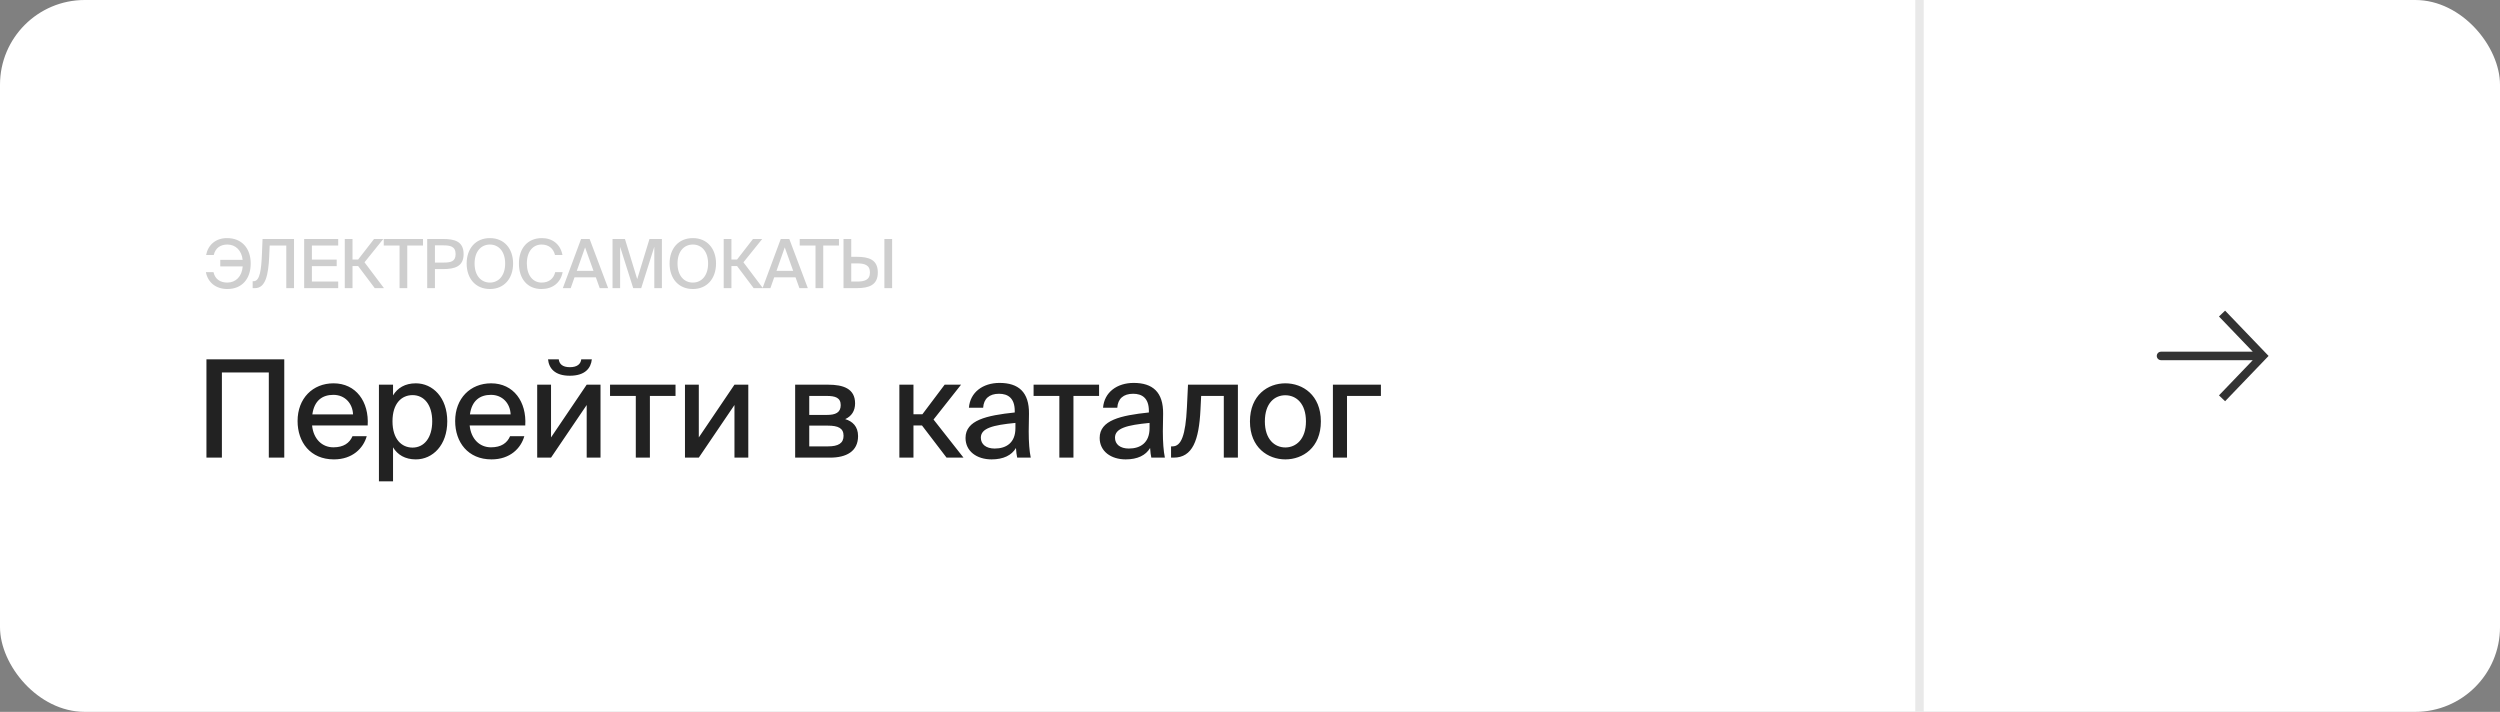
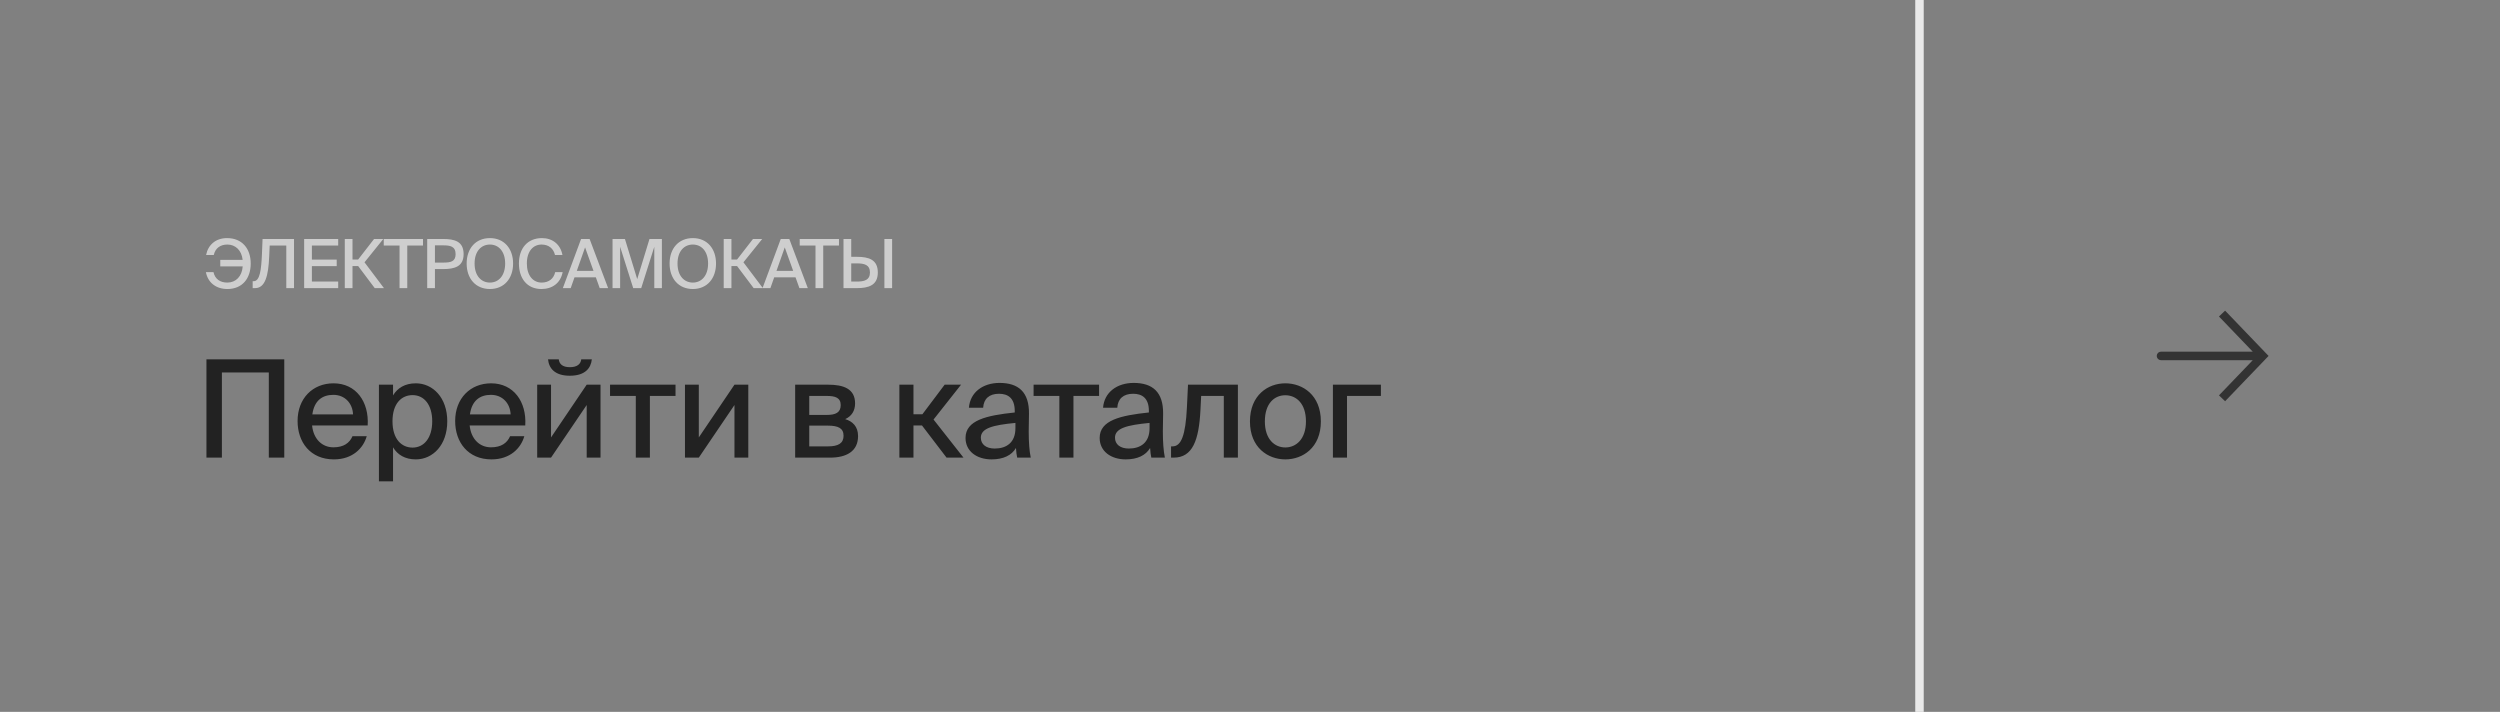
<svg xmlns="http://www.w3.org/2000/svg" width="295" height="84" viewBox="0 0 295 84" fill="none">
  <rect x="0" y="0" width="295" height="84" fill="#808080" stroke="none" />
-   <rect width="295" height="84" rx="10" fill="white" />
  <rect x="226" width="1" height="84" fill="#E9E9E9" />
  <path d="M31.72 54H33.544V42.4H24.36V54H26.184V43.952H31.72V54ZM41.594 51.472C41.242 52.288 40.538 52.784 39.338 52.784C37.994 52.784 36.986 51.792 36.826 50.208H43.386C43.562 47.408 42.01 45.232 39.354 45.232C36.906 45.232 35.114 47.008 35.114 49.68C35.114 52.176 36.618 54.208 39.402 54.208C41.594 54.208 42.874 52.896 43.274 51.472H41.594ZM36.858 48.896C37.082 47.264 38.042 46.592 39.338 46.592C40.714 46.592 41.61 47.616 41.658 48.896H36.858ZM46.378 45.392H44.714V56.8H46.378V52.784C46.906 53.664 47.802 54.208 49.066 54.208C51.066 54.208 52.778 52.528 52.778 49.712C52.778 46.912 51.066 45.232 49.066 45.232C47.802 45.232 46.906 45.776 46.378 46.656V45.392ZM48.682 52.816C47.402 52.816 46.314 51.84 46.314 49.712C46.314 47.584 47.402 46.624 48.682 46.624C50.058 46.624 51.002 47.776 51.002 49.712C51.002 51.648 50.058 52.816 48.682 52.816ZM60.189 51.472C59.837 52.288 59.133 52.784 57.933 52.784C56.589 52.784 55.581 51.792 55.421 50.208H61.981C62.157 47.408 60.605 45.232 57.949 45.232C55.501 45.232 53.709 47.008 53.709 49.68C53.709 52.176 55.213 54.208 57.997 54.208C60.189 54.208 61.469 52.896 61.869 51.472H60.189ZM55.453 48.896C55.677 47.264 56.637 46.592 57.933 46.592C59.309 46.592 60.205 47.616 60.253 48.896H55.453ZM67.229 44.336C69.053 44.336 69.725 43.44 69.837 42.4H68.589C68.525 42.944 68.125 43.328 67.245 43.328C66.365 43.328 65.997 42.944 65.933 42.4H64.669C64.765 43.44 65.453 44.336 67.229 44.336ZM63.389 54H65.021L69.229 47.792V54H70.861V45.392H69.229L65.021 51.616V45.392H63.389V54ZM76.688 46.72H79.712V45.392H71.984V46.72H75.024V54H76.688V46.72ZM80.827 54H82.459L86.667 47.792V54H88.299V45.392H86.667L82.459 51.616V45.392H80.827V54ZM97.716 45.392H93.828V54H97.956C99.844 54 101.252 53.28 101.252 51.456C101.252 50.32 100.596 49.712 99.731 49.456C100.484 49.12 100.9 48.48 100.9 47.6C100.9 45.84 99.475 45.392 97.716 45.392ZM97.588 48.96H95.492V46.72H97.555C98.564 46.72 99.204 46.928 99.204 47.808C99.204 48.688 98.579 48.96 97.588 48.96ZM95.492 52.672V50.224H97.683C98.915 50.224 99.54 50.528 99.54 51.424C99.54 52.304 98.915 52.672 97.716 52.672H95.492ZM108.797 50.208L111.693 54H113.693L110.157 49.504L113.405 45.392H111.469L108.845 48.88H107.789V45.392H106.125V54H107.789V50.208H108.797ZM113.932 51.68C113.932 53.248 115.26 54.208 117.004 54.208C118.396 54.208 119.372 53.728 119.884 52.864C119.916 53.408 119.964 53.664 120.028 54H121.628C121.468 53.232 121.388 52.176 121.388 50.896C121.388 50.528 121.42 49.04 121.42 48.832C121.452 46.256 120.172 45.184 117.948 45.184C115.98 45.184 114.476 46.288 114.332 48.112H116.012C116.076 47.056 116.732 46.464 117.884 46.464C118.94 46.464 119.74 46.976 119.74 48.496V48.672C116.396 49.024 113.932 49.584 113.932 51.68ZM119.82 49.904V50.528C119.82 52.24 118.748 52.928 117.372 52.928C116.364 52.928 115.74 52.432 115.74 51.648C115.74 50.528 117.148 50.16 119.82 49.904ZM126.667 46.72H129.691V45.392H121.963V46.72H125.003V54H126.667V46.72ZM129.76 51.68C129.76 53.248 131.088 54.208 132.832 54.208C134.224 54.208 135.2 53.728 135.712 52.864C135.744 53.408 135.792 53.664 135.856 54H137.456C137.296 53.232 137.216 52.176 137.216 50.896C137.216 50.528 137.248 49.04 137.248 48.832C137.28 46.256 136 45.184 133.776 45.184C131.808 45.184 130.304 46.288 130.16 48.112H131.84C131.904 47.056 132.56 46.464 133.712 46.464C134.768 46.464 135.568 46.976 135.568 48.496V48.672C132.224 49.024 129.76 49.584 129.76 51.68ZM135.648 49.904V50.528C135.648 52.24 134.576 52.928 133.2 52.928C132.192 52.928 131.568 52.432 131.568 51.648C131.568 50.528 132.976 50.16 135.648 49.904ZM146.072 54V45.392H140.184L140.056 48.08C139.896 51.376 139.384 52.672 138.36 52.672H138.184V54H138.488C140.728 54 141.48 51.952 141.656 48.336L141.736 46.72H144.408V54H146.072ZM155.862 49.728C155.862 46.608 153.718 45.232 151.67 45.232C149.638 45.232 147.494 46.608 147.494 49.728C147.494 52.832 149.638 54.208 151.67 54.208C153.718 54.208 155.862 52.832 155.862 49.728ZM151.67 52.8C150.422 52.8 149.254 51.856 149.254 49.728C149.254 47.552 150.422 46.64 151.67 46.64C152.934 46.64 154.102 47.584 154.102 49.728C154.102 51.824 152.934 52.8 151.67 52.8ZM158.947 46.72H162.947V45.392H157.283V54H158.947V46.72Z" fill="#222222" />
  <path d="M26.824 33.344C26 33.344 25.376 32.952 25.192 32.112H24.296C24.52 33.304 25.448 34.104 26.832 34.104C28.568 34.104 29.584 32.888 29.584 31.096C29.584 29.312 28.544 28.096 26.792 28.096C25.44 28.096 24.552 28.904 24.32 30.088H25.224C25.416 29.256 26.024 28.856 26.832 28.856C27.792 28.856 28.512 29.544 28.632 30.664H25.992V31.432H28.64C28.552 32.624 27.824 33.344 26.824 33.344ZM33.782 34H34.694V28.2H30.982L30.91 29.968C30.83 31.768 30.686 33.184 29.926 33.184H29.814V34H30.094C31.31 34 31.67 32.504 31.766 30.256L31.822 28.976H33.782V34ZM35.891 28.2V34H39.907V33.224H36.803V31.4H39.731V30.632H36.803V28.976H39.907V28.2H35.891ZM42.26 31.392L44.22 34H45.308L43.012 30.952L45.228 28.2H44.14L42.26 30.624H41.596V28.2H40.684V34H41.596V31.392H42.26ZM47.146 28.976V34H48.058V28.976H49.914V28.2H45.282V28.976H47.146ZM52.274 28.2H50.41V34H51.322V31.752H52.274C53.674 31.752 54.706 31.44 54.706 29.984C54.706 28.464 53.618 28.2 52.274 28.2ZM51.322 28.952H52.306C53.09 28.952 53.762 29.048 53.762 29.992C53.762 30.888 53.138 30.984 52.33 30.984H51.322V28.952ZM57.809 34.104C59.489 34.104 60.545 32.864 60.545 31.096C60.545 29.328 59.489 28.096 57.809 28.096C56.121 28.096 55.065 29.328 55.065 31.096C55.065 32.864 56.121 34.104 57.809 34.104ZM57.809 33.344C56.793 33.344 56.001 32.552 56.001 31.096C56.001 29.64 56.793 28.856 57.809 28.856C58.817 28.856 59.609 29.64 59.609 31.096C59.609 32.552 58.817 33.344 57.809 33.344ZM66.393 32.112H65.513C65.337 32.88 64.769 33.344 63.913 33.344C62.905 33.344 62.169 32.52 62.169 31.088C62.169 29.632 62.929 28.856 63.905 28.856C64.753 28.856 65.313 29.336 65.489 30.088H66.369C66.129 28.816 65.185 28.096 63.945 28.096C62.281 28.096 61.233 29.272 61.233 31.088C61.233 32.872 62.209 34.104 63.889 34.104C65.177 34.104 66.145 33.4 66.393 32.112ZM68.567 28.2L66.415 34H67.343L67.791 32.728H70.311L70.767 34H71.759L69.575 28.2H68.567ZM68.063 31.96L69.039 29.192L70.031 31.96H68.063ZM74.719 34H75.663L77.207 29.12V34H78.103V28.2H76.639L75.191 32.936L73.743 28.2H72.279V34H73.175V29.12L74.719 34ZM81.755 34.104C83.435 34.104 84.491 32.864 84.491 31.096C84.491 29.328 83.435 28.096 81.755 28.096C80.067 28.096 79.011 29.328 79.011 31.096C79.011 32.864 80.067 34.104 81.755 34.104ZM81.755 33.344C80.739 33.344 79.947 32.552 79.947 31.096C79.947 29.64 80.739 28.856 81.755 28.856C82.763 28.856 83.555 29.64 83.555 31.096C83.555 32.552 82.763 33.344 81.755 33.344ZM86.973 31.392L88.933 34H90.021L87.725 30.952L89.941 28.2H88.853L86.973 30.624H86.309V28.2H85.397V34H86.309V31.392H86.973ZM92.13 28.2L89.978 34H90.906L91.354 32.728H93.874L94.33 34H95.322L93.138 28.2H92.13ZM91.626 31.96L92.602 29.192L93.594 31.96H91.626ZM96.23 28.976V34H97.142V28.976H98.998V28.2H94.366V28.976H96.23ZM99.534 34H101.102C102.542 34 103.582 33.64 103.582 32.152C103.582 30.648 102.542 30.304 101.102 30.304H100.446V28.2H99.534V34ZM104.358 34H105.27V28.2H104.358V34ZM100.446 33.224V31.08H101.134C101.974 31.08 102.654 31.24 102.654 32.152C102.654 33.056 101.974 33.224 101.134 33.224H100.446Z" fill="#CECECE" />
  <path d="M267 42L267.361 41.654L267.693 42L267.361 42.346L267 42ZM255 42.5C254.724 42.5 254.5 42.276 254.5 42C254.5 41.724 254.724 41.5 255 41.5V42.5ZM262.561 36.654L267.361 41.654L266.639 42.346L261.839 37.346L262.561 36.654ZM267.361 42.346L262.561 47.346L261.839 46.654L266.639 41.654L267.361 42.346ZM267 42.5H255V41.5H267V42.5Z" fill="#333333" />
</svg>